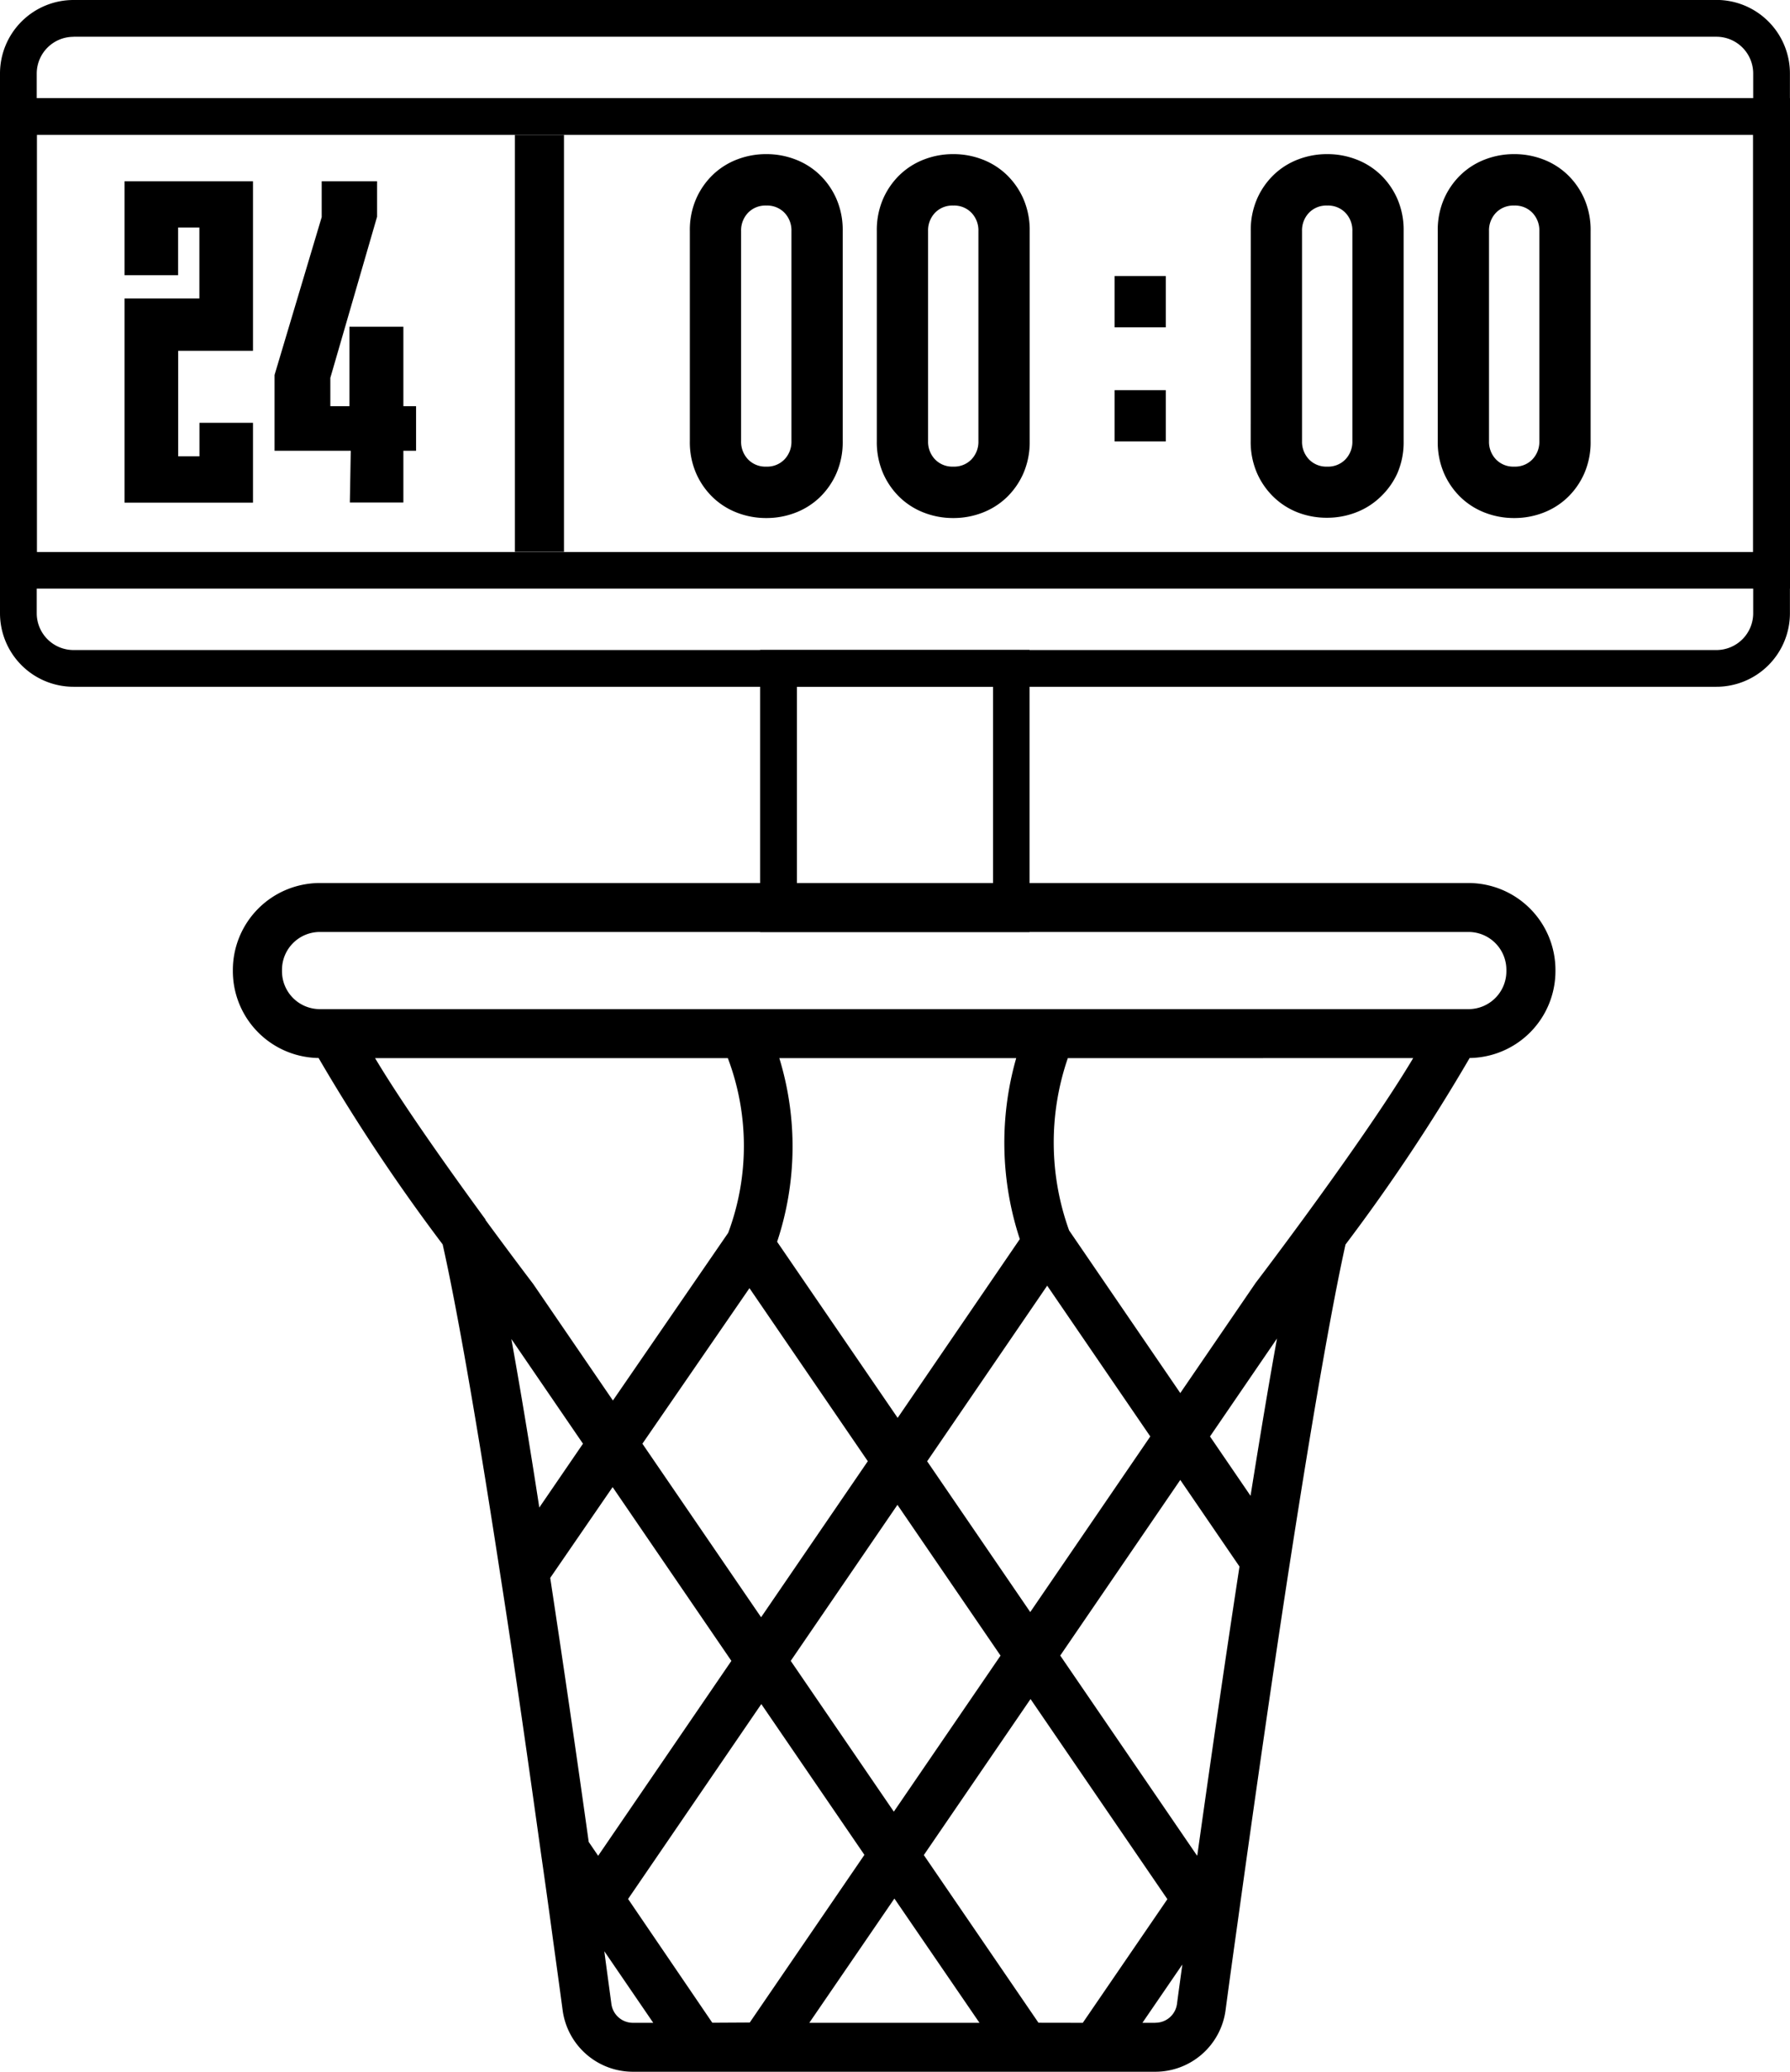
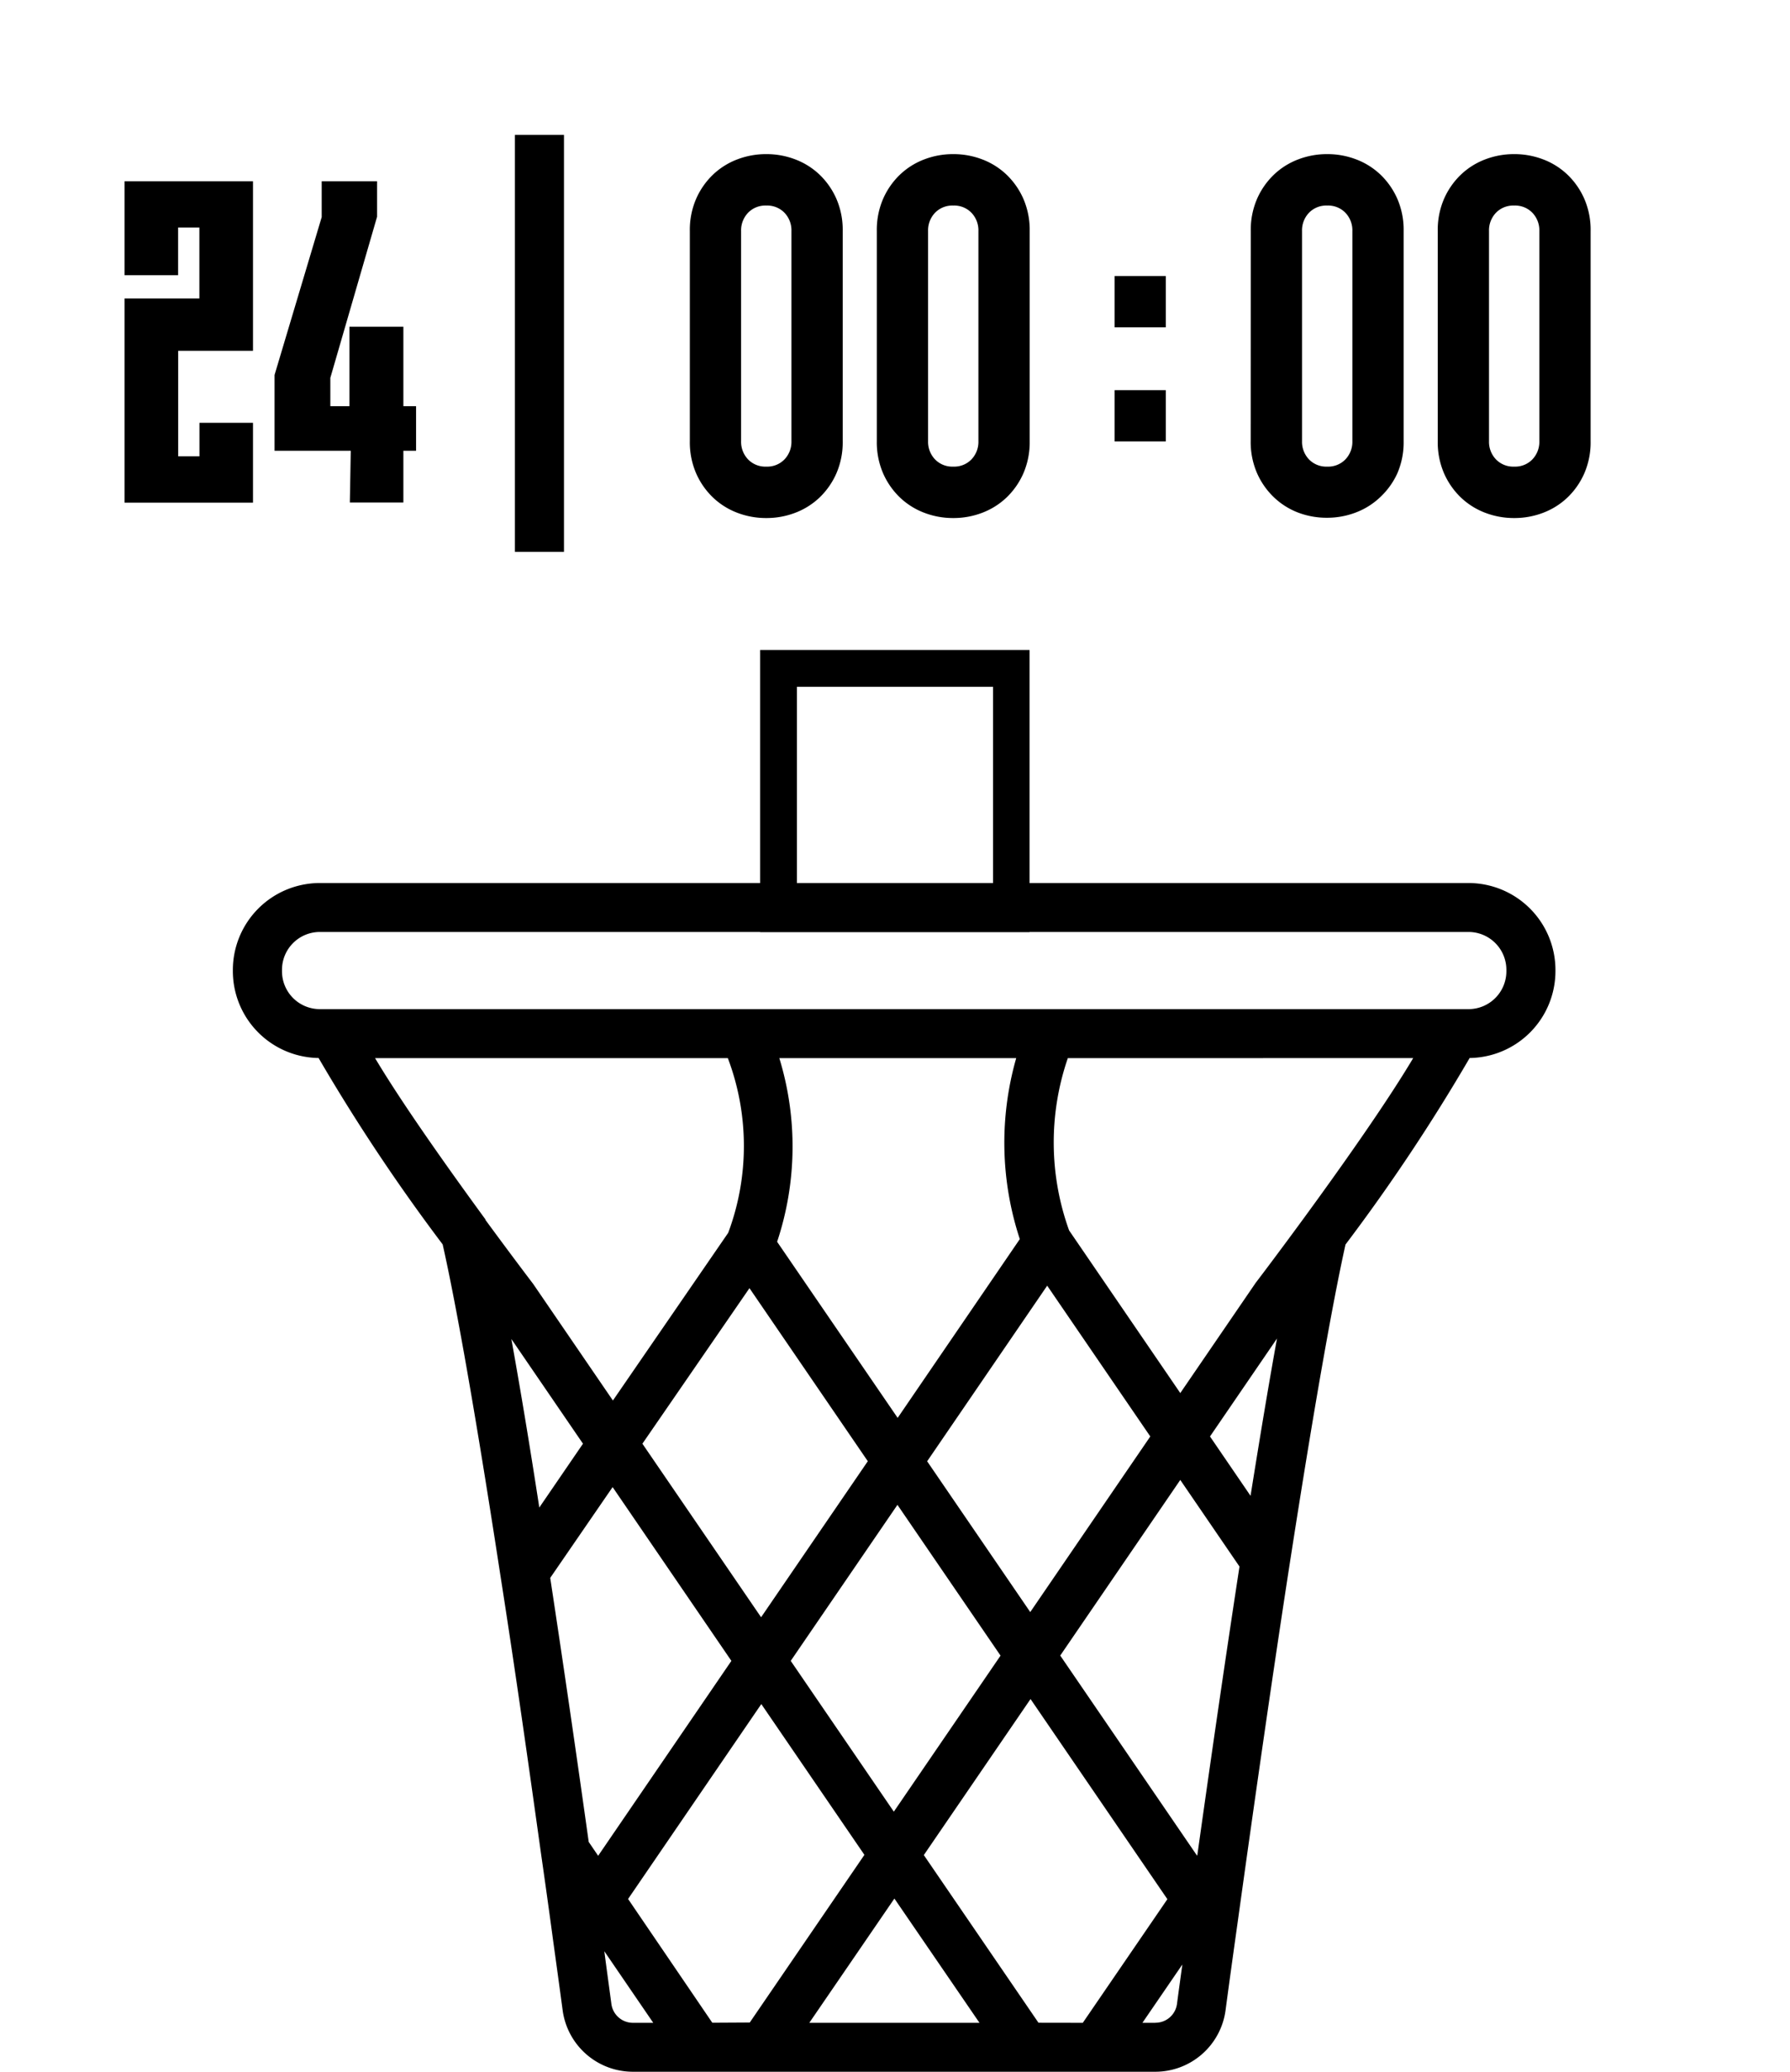
<svg xmlns="http://www.w3.org/2000/svg" width="25.245" height="29.21" viewBox="0 0 25.245 29.21">
  <g id="グループ_19006" data-name="グループ 19006" transform="translate(-530 2919.314)">
    <g id="グループ_15110" data-name="グループ 15110" transform="translate(-3241 -5877.314)">
      <path id="パス_54135" data-name="パス 54135" d="M718.513,268.676h-16.2a1.227,1.227,0,0,0-1.225,1.225v.018a1.226,1.226,0,0,0,1.209,1.224,26.656,26.656,0,0,0,1.75,2.628c.145.644.4,1.968.815,4.671.2,1.277.383,2.563.574,3.932q.078.541.157,1.124l.009.068q.068.489.138,1.009a1,1,0,0,0,.988.861H714.1a1,1,0,0,0,.988-.863c.055-.414.111-.815.165-1.2.273-1.967.521-3.68.739-5.09.4-2.578.646-3.87.788-4.51a26.5,26.5,0,0,0,1.751-2.63,1.226,1.226,0,0,0,1.21-1.225V269.9A1.227,1.227,0,0,0,718.513,268.676Zm-.778,2.468c-.392.659-1.054,1.589-1.554,2.273l-.009.012c-.372.508-.653.877-.661.887l-.01.015-1.051,1.536-1.568-2.293a3.654,3.654,0,0,1-.018-2.429Zm-2.294,6.172-.572-.837.945-1.381C715.71,275.67,715.587,276.4,715.441,277.316Zm-2.991,7.429-1.617-2.364,1.505-2.2,1.93,2.822-1.193,1.743Zm-4.6,0L706.662,283l1.879-2.748,1.454,2.126-1.617,2.364Zm-2.838-9.646,1.014,1.482-.616.9C705.269,276.563,705.135,275.765,705.015,275.1Zm3.362-.711,1.669,2.44-1.505,2.2-1.674-2.447Zm-.255,5.255-1.879,2.748-.133-.195c-.181-1.292-.359-2.513-.543-3.723l.88-1.28Zm.837,0,1.505-2.2,1.454,2.126-1.505,2.2Zm3.617-5.29,1.454,2.126-1.693,2.476-1.454-2.126Zm2.114,8.032,0,.005-1.93-2.822,1.693-2.476.835,1.221C715.106,279.48,714.906,280.845,714.69,282.385Zm-2.5-8.689-1.723,2.521-1.7-2.483a4.251,4.251,0,0,0,.031-2.589h3.341A4.335,4.335,0,0,0,712.188,273.7Zm-4.118-2.551a3.5,3.5,0,0,1,.005,2.463l-1.626,2.364-1.122-1.64-.011-.015c-.008-.01-.29-.381-.665-.892l0-.007c-.5-.684-1.163-1.614-1.556-2.273Zm-1.642,13.338c-.034-.255-.068-.5-.1-.746l.69,1.009h-.285A.306.306,0,0,1,706.427,284.482Zm2.9.263h-.109l1.2-1.752,1.2,1.752h-2.287Zm4.773,0h-.184l.563-.822c-.025.184-.051.369-.076.559A.306.306,0,0,1,714.1,284.745Zm4.949-14.826a.534.534,0,0,1-.534.534h-16.2a.534.534,0,0,1-.534-.534V269.9a.534.534,0,0,1,.534-.534h16.2a.534.534,0,0,1,.534.534Z" transform="translate(3073.196 2701.774)" />
      <path id="パス_54140" data-name="パス 54140" d="M.519.519V3.458H3.285V.519H.519M0,0H3.8V3.977H0Z" transform="translate(3781.72 2967.164)" />
-       <path id="パス_54137" data-name="パス 54137" d="M1.037.519a.519.519,0,0,0-.519.519V8.646a.519.519,0,0,0,.519.519h23.17a.519.519,0,0,0,.519-.519V1.037a.519.519,0,0,0-.519-.519H1.037m0-.519h23.17a1.037,1.037,0,0,1,1.037,1.037V8.646a1.037,1.037,0,0,1-1.037,1.037H1.037A1.037,1.037,0,0,1,0,8.646V1.037A1.037,1.037,0,0,1,1.037,0Z" transform="translate(3771 2958)" />
-       <path id="パス_54138" data-name="パス 54138" d="M.519.519V6.4H24.726V.519H.519M0,0H25.245V6.916H0Z" transform="translate(3771 2959.383)" />
      <path id="パス_54141" data-name="パス 54141" d="M0,0H.692V5.879H0Z" transform="translate(3778.262 2959.902)" />
      <path id="パス_54139" data-name="パス 54139" d="M-10.029-23.81V-26.2H-11.84v1.324h.755v-.672h.3v1H-11.84v2.879h1.811v-1.126h-.755v.473h-.3V-23.81Zm2.3.781h-.179v-1.12h-.761v1.12h-.269v-.4l.659-2.271V-26.2h-.781v.505l-.665,2.226V-22.4h1.075l-.013.729h.755V-22.4h.179Z" transform="translate(3784.597 2986.756)" />
      <path id="パス_54142" data-name="パス 54142" d="M-36.736-28.353a1.1,1.1,0,0,1,.089-.454,1.062,1.062,0,0,1,.237-.34,1.022,1.022,0,0,1,.344-.216,1.133,1.133,0,0,1,.408-.074,1.133,1.133,0,0,1,.408.074,1.022,1.022,0,0,1,.344.216,1.062,1.062,0,0,1,.237.34,1.1,1.1,0,0,1,.089.454v2.963a1.1,1.1,0,0,1-.089.454,1.062,1.062,0,0,1-.237.34,1.022,1.022,0,0,1-.344.216,1.133,1.133,0,0,1-.408.074,1.133,1.133,0,0,1-.408-.074,1.022,1.022,0,0,1-.344-.216,1.062,1.062,0,0,1-.237-.34,1.1,1.1,0,0,1-.089-.454Zm.723,2.963a.358.358,0,0,0,.1.259.339.339,0,0,0,.255.1.339.339,0,0,0,.255-.1.358.358,0,0,0,.1-.259v-2.963a.358.358,0,0,0-.1-.259.339.339,0,0,0-.255-.1.339.339,0,0,0-.255.1.358.358,0,0,0-.1.259Zm1.914-2.963a1.1,1.1,0,0,1,.089-.454,1.062,1.062,0,0,1,.237-.34,1.022,1.022,0,0,1,.344-.216,1.133,1.133,0,0,1,.408-.074,1.133,1.133,0,0,1,.408.074,1.022,1.022,0,0,1,.344.216,1.062,1.062,0,0,1,.237.34,1.1,1.1,0,0,1,.089.454v2.963a1.1,1.1,0,0,1-.089.454,1.062,1.062,0,0,1-.237.34,1.022,1.022,0,0,1-.344.216,1.133,1.133,0,0,1-.408.074,1.133,1.133,0,0,1-.408-.074,1.022,1.022,0,0,1-.344-.216,1.062,1.062,0,0,1-.237-.34,1.1,1.1,0,0,1-.089-.454Zm.723,2.963a.358.358,0,0,0,.1.259.339.339,0,0,0,.255.1.339.339,0,0,0,.255-.1.358.358,0,0,0,.1-.259v-2.963a.358.358,0,0,0-.1-.259.339.339,0,0,0-.255-.1.339.339,0,0,0-.255.1.358.358,0,0,0-.1.259Zm4.551-2.963a1.1,1.1,0,0,1,.089-.454,1.062,1.062,0,0,1,.237-.34,1.022,1.022,0,0,1,.344-.216,1.133,1.133,0,0,1,.408-.074,1.133,1.133,0,0,1,.408.074,1.022,1.022,0,0,1,.344.216,1.062,1.062,0,0,1,.237.34,1.1,1.1,0,0,1,.089.454v2.963a1.1,1.1,0,0,1-.089.454A1.062,1.062,0,0,1-27-24.6a1.022,1.022,0,0,1-.344.216,1.133,1.133,0,0,1-.408.074,1.133,1.133,0,0,1-.408-.074A1.022,1.022,0,0,1-28.5-24.6a1.062,1.062,0,0,1-.237-.34,1.1,1.1,0,0,1-.089-.454Zm.723,2.963a.358.358,0,0,0,.1.259.339.339,0,0,0,.255.1.339.339,0,0,0,.255-.1.358.358,0,0,0,.1-.259v-2.963a.358.358,0,0,0-.1-.259.339.339,0,0,0-.255-.1.339.339,0,0,0-.255.1.358.358,0,0,0-.1.259Zm1.914-2.963a1.1,1.1,0,0,1,.089-.454,1.062,1.062,0,0,1,.237-.34,1.022,1.022,0,0,1,.344-.216,1.133,1.133,0,0,1,.408-.074,1.133,1.133,0,0,1,.408.074,1.022,1.022,0,0,1,.344.216,1.062,1.062,0,0,1,.237.34,1.1,1.1,0,0,1,.089.454v2.963a1.1,1.1,0,0,1-.089.454,1.062,1.062,0,0,1-.237.34,1.022,1.022,0,0,1-.344.216,1.133,1.133,0,0,1-.408.074,1.133,1.133,0,0,1-.408-.074,1.022,1.022,0,0,1-.344-.216,1.062,1.062,0,0,1-.237-.34,1.1,1.1,0,0,1-.089-.454Zm.723,2.963a.358.358,0,0,0,.1.259.339.339,0,0,0,.255.1.339.339,0,0,0,.255-.1.358.358,0,0,0,.1-.259v-2.963a.358.358,0,0,0-.1-.259.339.339,0,0,0-.255-.1.339.339,0,0,0-.255.1.358.358,0,0,0-.1.259Z" transform="translate(3817.465 2989.61)" />
      <path id="パス_54136" data-name="パス 54136" d="M-2.091-11.157v-.723h.723v.723Zm0-1.609v-.723h.723v.723Z" transform="translate(3788.81 2975.381)" />
    </g>
  </g>
</svg>